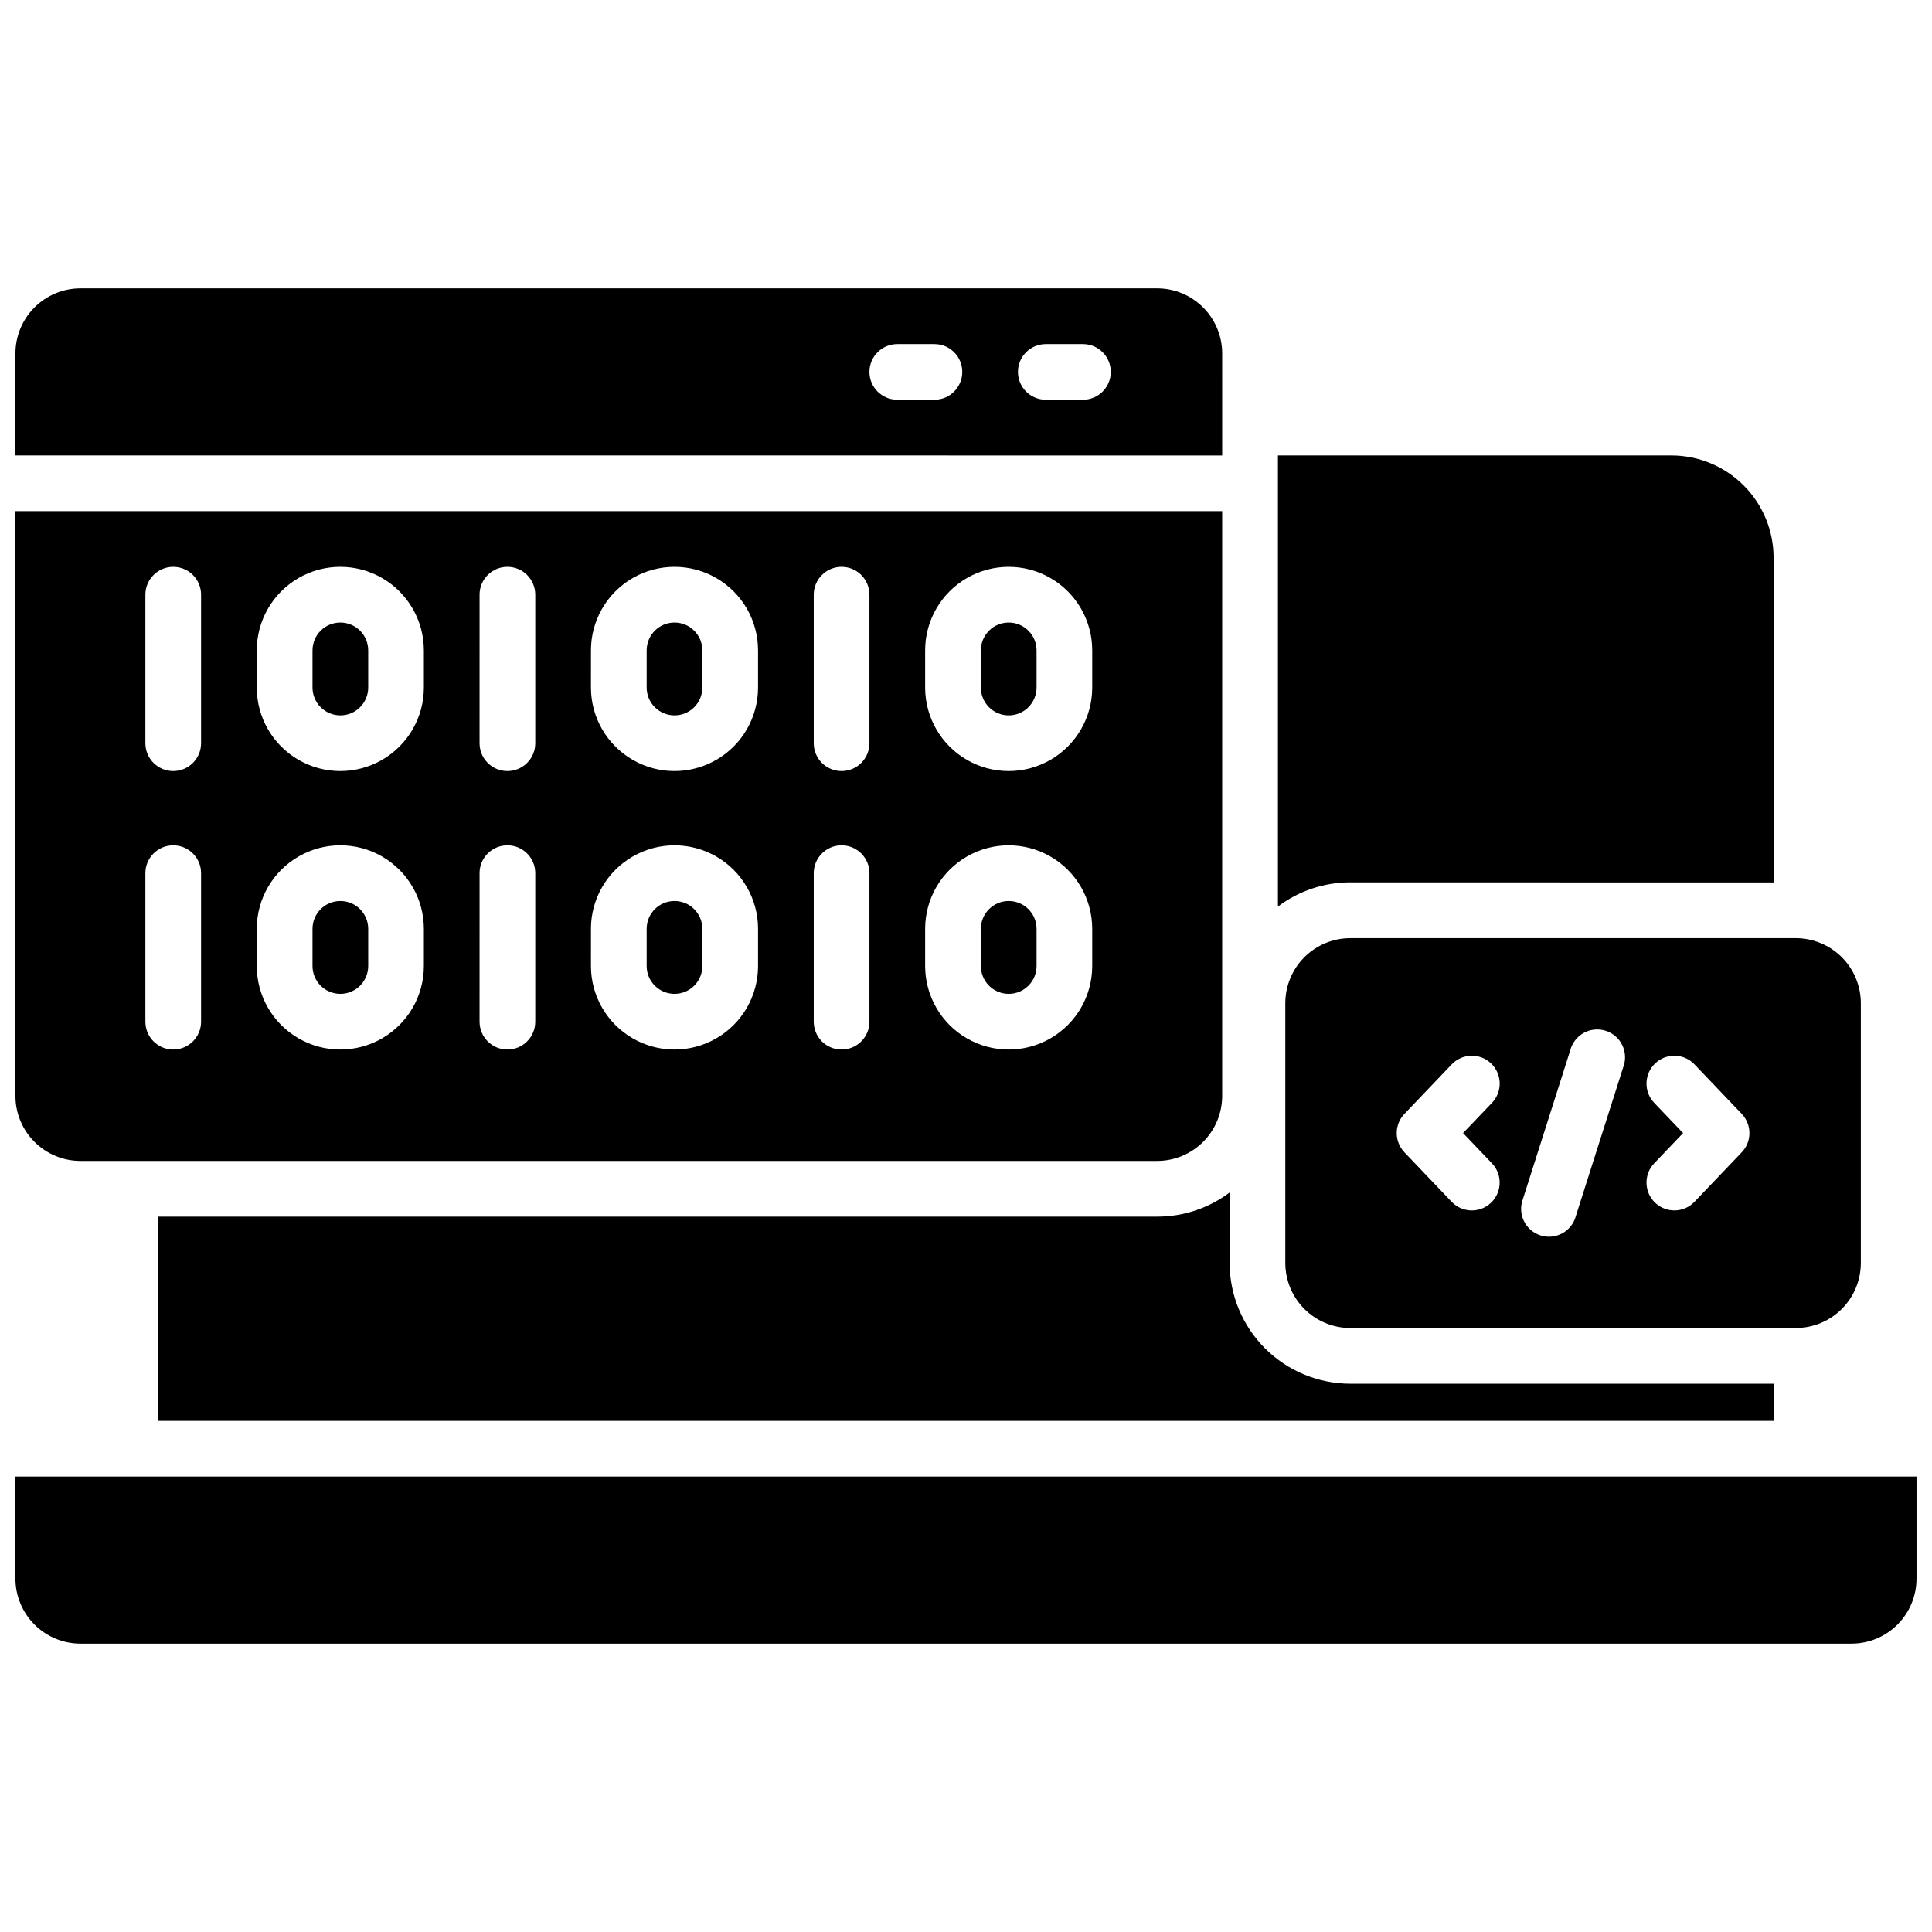
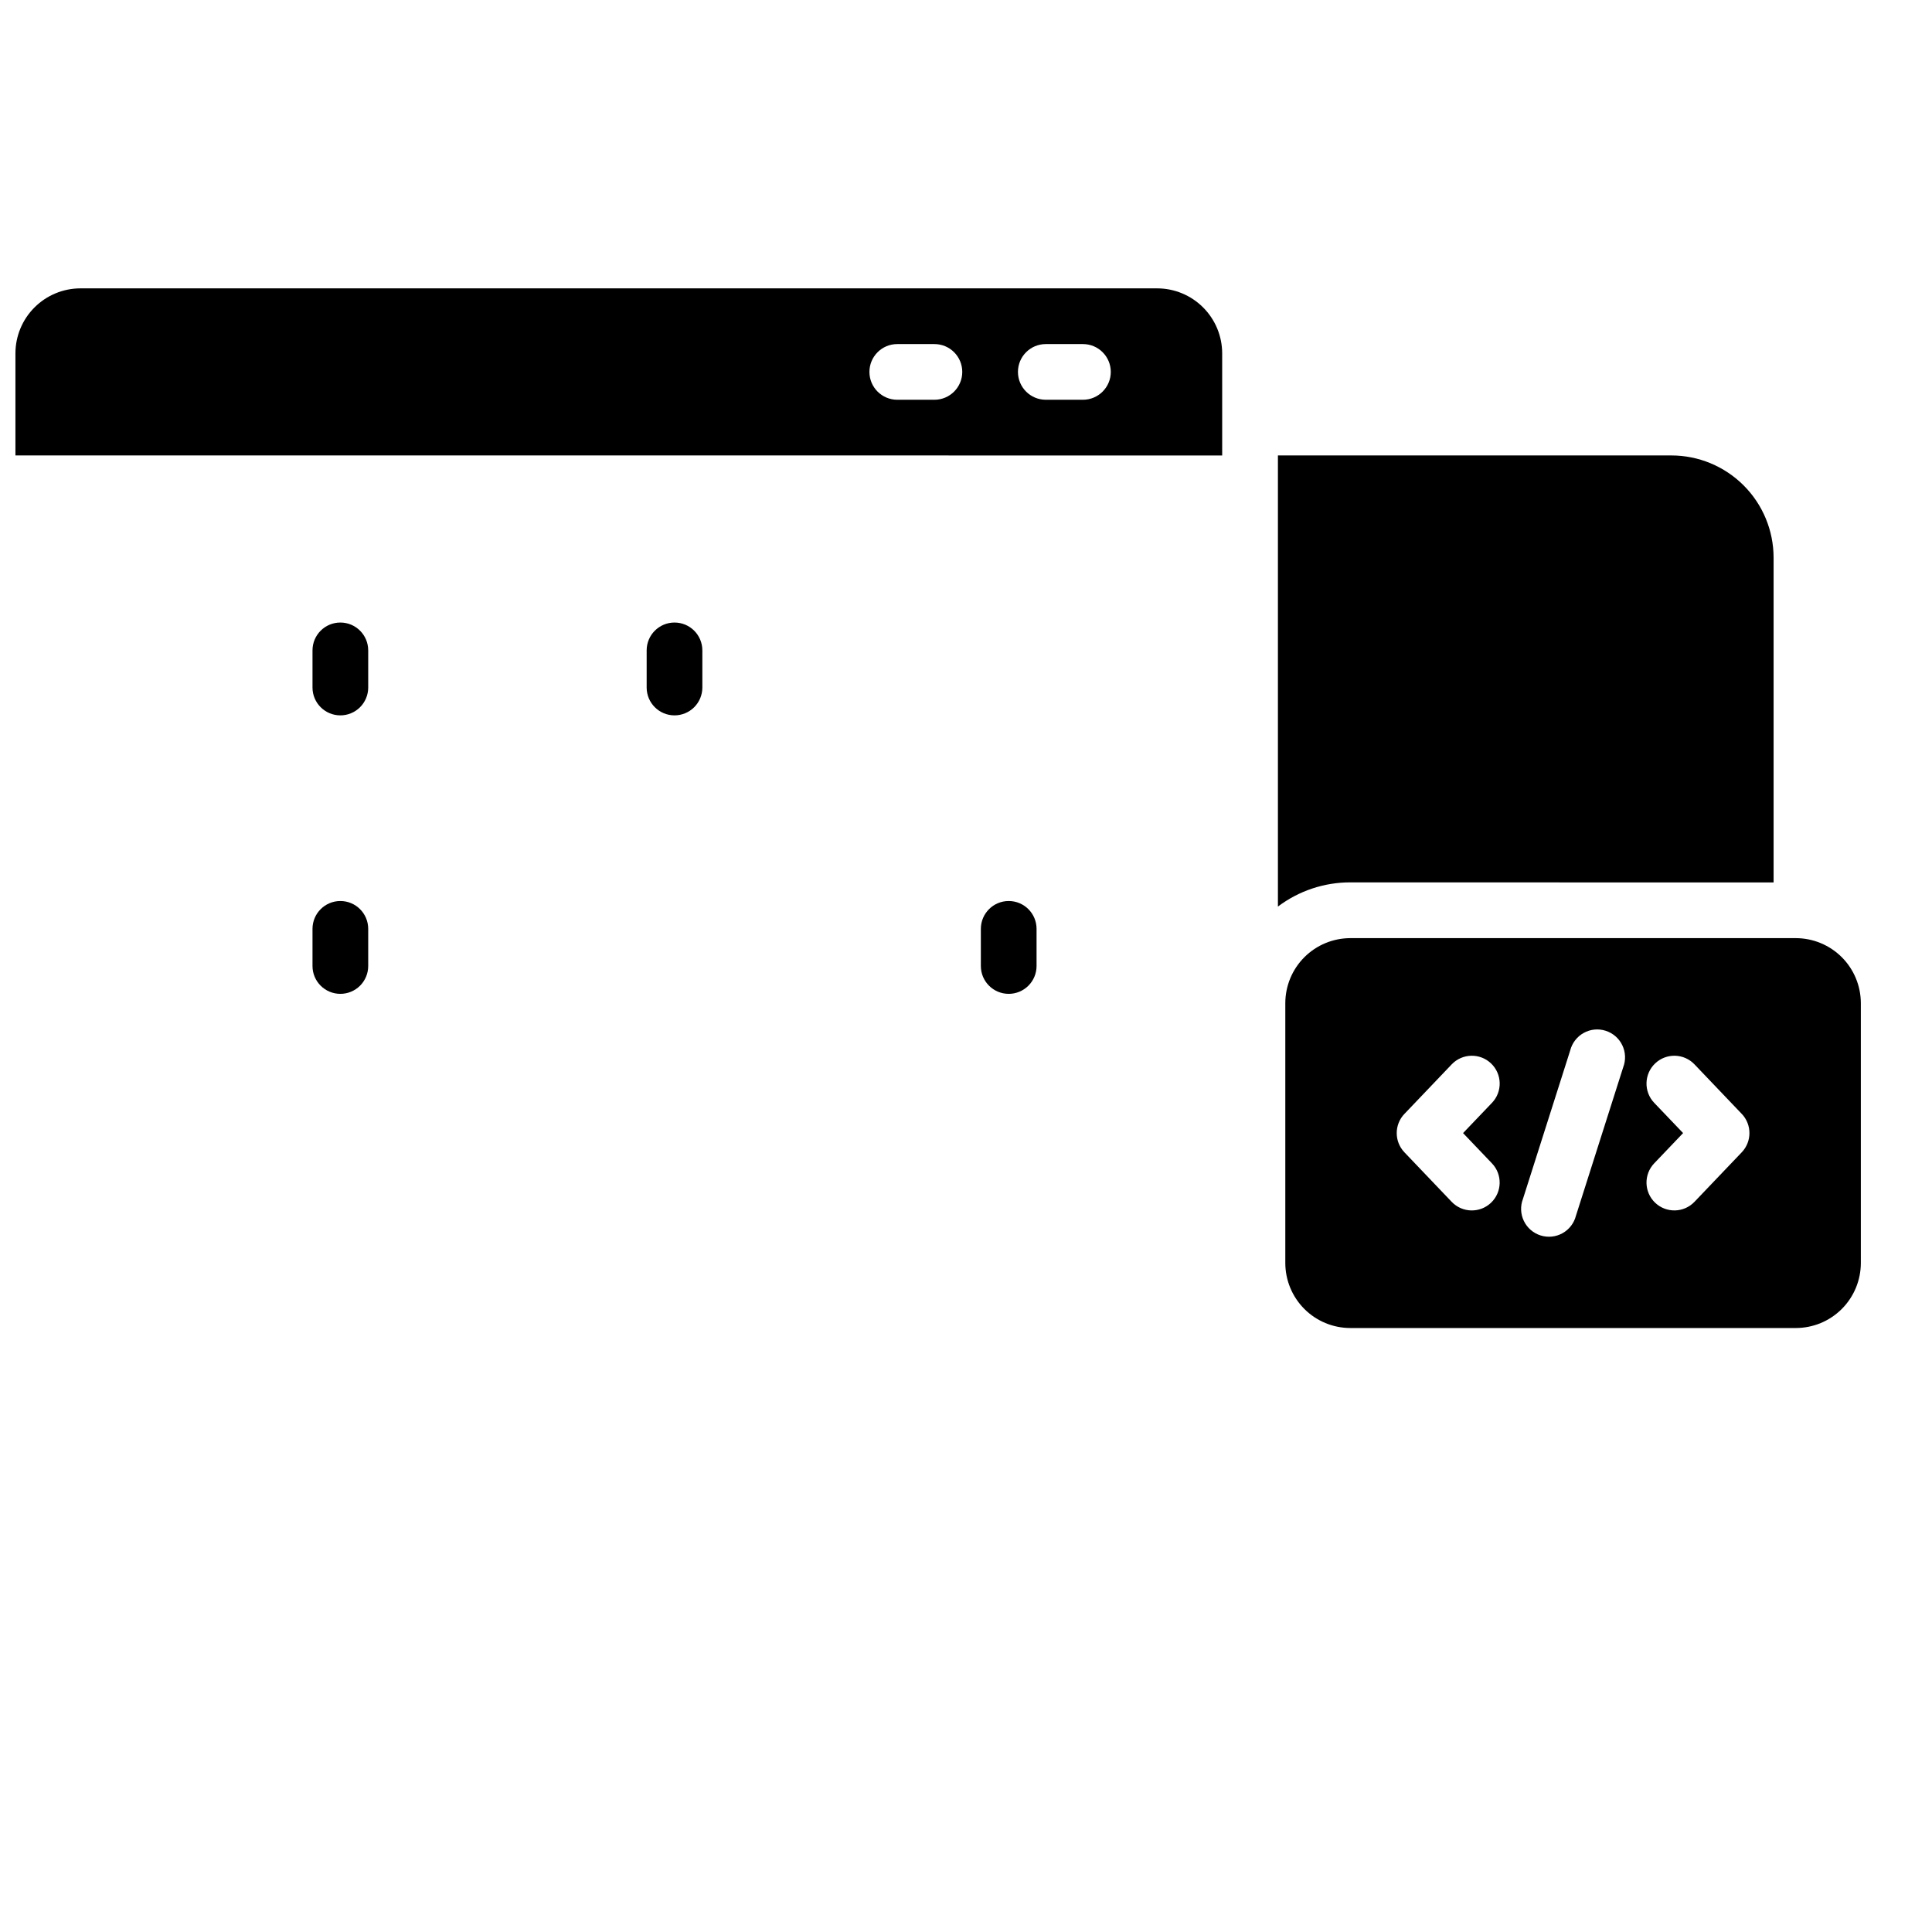
<svg xmlns="http://www.w3.org/2000/svg" width="800px" height="800px" version="1.1" viewBox="144 144 512 512">
  <defs>
    <clipPath id="c">
-       <path d="m148.09 279h319.91v173h-319.91z" />
-     </clipPath>
+       </clipPath>
    <clipPath id="b">
      <path d="m148.09 220h319.91v45h-319.91z" />
    </clipPath>
    <clipPath id="a">
      <path d="m148.09 535h503.81v45h-503.81z" />
    </clipPath>
  </defs>
  <path d="m614.02 377.86v-86.102c-0.012-7.172-2.863-14.051-7.938-19.121-5.074-5.074-11.949-7.93-19.121-7.938h-104.3v119.55c5.527-4.168 12.262-6.422 19.188-6.414z" />
-   <path d="m450.68 466.42h-264.7v54.121h428.04v-9.84h-112.18c-8.48-0.012-16.609-3.383-22.602-9.379-5.996-5.996-9.367-14.125-9.379-22.602v-18.695c-5.531 4.16-12.266 6.406-19.188 6.394z" />
  <path d="m234.2 333.58c1.957 0 3.832-0.777 5.219-2.16 1.383-1.387 2.16-3.262 2.16-5.219v-9.84c0-4.078-3.305-7.383-7.379-7.383-4.078 0-7.383 3.305-7.383 7.383v9.84c0 4.074 3.305 7.379 7.383 7.379z" />
  <path d="m322.75 333.58c1.957 0 3.836-0.777 5.219-2.16 1.383-1.387 2.16-3.262 2.16-5.219v-9.84c0-4.078-3.301-7.383-7.379-7.383-4.074 0-7.379 3.305-7.379 7.383v9.84c0 4.074 3.305 7.379 7.379 7.379z" />
  <path d="m234.2 407.38c1.957 0 3.832-0.777 5.219-2.16 1.383-1.387 2.16-3.262 2.16-5.219v-9.84c0-4.078-3.305-7.383-7.379-7.383-4.078 0-7.383 3.305-7.383 7.383v9.84c0 4.074 3.305 7.379 7.383 7.379z" />
-   <path d="m322.75 407.38c1.957 0 3.836-0.777 5.219-2.16 1.383-1.387 2.16-3.262 2.16-5.219v-9.84c0-4.078-3.301-7.383-7.379-7.383-4.074 0-7.379 3.305-7.379 7.383v9.84c0 4.074 3.305 7.379 7.379 7.379z" />
  <g clip-path="url(#c)">
    <path d="m165.31 451.66h285.36c4.562-0.008 8.941-1.824 12.168-5.051 3.231-3.227 5.047-7.606 5.051-12.172v-154.98h-319.8v154.98c0.004 4.566 1.82 8.945 5.051 12.172 3.227 3.227 7.606 5.043 12.168 5.051zm223.86-135.3c0-7.91 4.219-15.219 11.07-19.176 6.848-3.953 15.289-3.953 22.137 0 6.852 3.957 11.07 11.266 11.07 19.176v9.84c0 7.91-4.219 15.219-11.07 19.172-6.848 3.957-15.289 3.957-22.137 0-6.852-3.953-11.07-11.262-11.07-19.172zm0 73.801c0-7.91 4.219-15.219 11.07-19.176 6.848-3.953 15.289-3.953 22.137 0 6.852 3.957 11.07 11.266 11.07 19.176v9.84c0 7.91-4.219 15.219-11.07 19.172-6.848 3.957-15.289 3.957-22.137 0-6.852-3.953-11.07-11.262-11.07-19.172zm-29.52-88.559v-0.004c0-4.074 3.301-7.379 7.379-7.379 4.074 0 7.379 3.305 7.379 7.379v39.359c0 4.078-3.305 7.383-7.379 7.383-4.078 0-7.379-3.305-7.379-7.383zm0 73.801v-0.004c0-4.074 3.301-7.379 7.379-7.379 4.074 0 7.379 3.305 7.379 7.379v39.359c0 4.078-3.305 7.379-7.379 7.379-4.078 0-7.379-3.301-7.379-7.379zm-59.039-59.039-0.004-0.004c0-7.91 4.223-15.219 11.07-19.176 6.852-3.953 15.289-3.953 22.141 0 6.852 3.957 11.07 11.266 11.07 19.176v9.84c0 7.91-4.219 15.219-11.07 19.172-6.852 3.957-15.289 3.957-22.141 0-6.848-3.953-11.07-11.262-11.07-19.172zm0 73.801-0.004-0.004c0-7.91 4.223-15.219 11.07-19.176 6.852-3.953 15.289-3.953 22.141 0 6.852 3.957 11.07 11.266 11.07 19.176v9.84c0 7.91-4.219 15.219-11.07 19.172-6.852 3.957-15.289 3.957-22.141 0-6.848-3.953-11.07-11.262-11.07-19.172zm-29.52-88.559-0.004-0.008c0-4.074 3.305-7.379 7.379-7.379 4.078 0 7.383 3.305 7.383 7.379v39.359c0 4.078-3.305 7.383-7.383 7.383-4.074 0-7.379-3.305-7.379-7.383zm0 73.801-0.004-0.008c0-4.074 3.305-7.379 7.379-7.379 4.078 0 7.383 3.305 7.383 7.379v39.359c0 4.078-3.305 7.379-7.383 7.379-4.074 0-7.379-3.301-7.379-7.379zm-59.043-59.047c0-7.91 4.219-15.219 11.07-19.176 6.848-3.953 15.289-3.953 22.141 0 6.848 3.957 11.07 11.266 11.07 19.176v9.84c0 7.91-4.223 15.219-11.07 19.172-6.852 3.957-15.293 3.957-22.141 0-6.852-3.953-11.07-11.262-11.07-19.172zm0 73.801c0-7.91 4.219-15.219 11.07-19.176 6.848-3.953 15.289-3.953 22.141 0 6.848 3.957 11.07 11.266 11.07 19.176v9.84c0 7.91-4.223 15.219-11.07 19.172-6.852 3.957-15.293 3.957-22.141 0-6.852-3.953-11.07-11.262-11.07-19.172zm-29.52-88.562c0-4.074 3.305-7.379 7.379-7.379 4.074 0 7.379 3.305 7.379 7.379v39.359c0 4.078-3.305 7.383-7.379 7.383-4.074 0-7.379-3.305-7.379-7.383zm0 73.801c0-4.074 3.305-7.379 7.379-7.379 4.074 0 7.379 3.305 7.379 7.379v39.359c0 4.078-3.305 7.379-7.379 7.379-4.074 0-7.379-3.301-7.379-7.379z" />
  </g>
-   <path d="m411.32 333.58c1.957 0 3.832-0.777 5.215-2.16 1.387-1.387 2.164-3.262 2.164-5.219v-9.84c0-4.078-3.305-7.383-7.379-7.383-4.078 0-7.383 3.305-7.383 7.383v9.84c0 4.074 3.305 7.379 7.383 7.379z" />
  <path d="m411.32 407.38c1.957 0 3.832-0.777 5.215-2.16 1.387-1.387 2.164-3.262 2.164-5.219v-9.84c0-4.078-3.305-7.383-7.379-7.383-4.078 0-7.383 3.305-7.383 7.383v9.84c0 4.074 3.305 7.379 7.383 7.379z" />
  <path d="m484.62 409.84v68.879c0.008 4.566 1.824 8.941 5.051 12.172 3.231 3.227 7.606 5.043 12.172 5.047h118.08-0.004c4.566-0.004 8.945-1.82 12.172-5.047 3.227-3.231 5.043-7.606 5.051-12.172v-68.879c-0.008-4.566-1.824-8.945-5.051-12.172-3.227-3.227-7.606-5.043-12.172-5.051h-118.08 0.004c-4.566 0.008-8.941 1.824-12.172 5.051-3.227 3.227-5.043 7.606-5.051 12.172zm97.762 26.422v-0.004c-2.812-2.945-2.707-7.617 0.242-10.434 2.949-2.816 7.621-2.707 10.434 0.242l12.516 13.117 0.004-0.004c2.723 2.856 2.723 7.344 0 10.195l-12.52 13.117c-2.812 2.949-7.484 3.055-10.434 0.242-2.949-2.816-3.055-7.488-0.242-10.438l7.656-8.02zm-34.785 25.465 12.527-39.359v-0.004c0.504-1.965 1.793-3.641 3.57-4.625 1.777-0.988 3.883-1.195 5.816-0.578 1.938 0.613 3.535 2 4.414 3.832 0.883 1.832 0.969 3.941 0.242 5.84l-12.527 39.359c-0.504 1.969-1.793 3.644-3.57 4.629-1.777 0.984-3.883 1.195-5.816 0.578-1.938-0.617-3.535-2.004-4.414-3.832-0.883-1.832-0.969-3.945-0.242-5.84zm-31.398-22.543 12.516-13.117c2.816-2.949 7.488-3.059 10.438-0.242 2.945 2.816 3.055 7.488 0.238 10.434l-7.664 8.02 7.656 8.02c2.816 2.949 2.707 7.621-0.242 10.438-2.949 2.812-7.621 2.707-10.434-0.242l-12.516-13.117c-2.727-2.852-2.727-7.34 0-10.195z" />
  <g clip-path="url(#b)">
    <path d="m467.89 237.64c-0.004-4.562-1.82-8.941-5.051-12.168-3.227-3.231-7.606-5.047-12.168-5.051h-285.36c-4.562 0.004-8.941 1.82-12.168 5.051-3.231 3.227-5.047 7.606-5.051 12.168v27.059l319.8 0.004zm-76.262 12.301h-9.84c-4.074 0-7.379-3.305-7.379-7.379 0-4.078 3.305-7.379 7.379-7.379h9.84c4.078 0 7.383 3.301 7.383 7.379 0 4.074-3.305 7.379-7.383 7.379zm39.359 0h-9.84 0.004c-4.078 0-7.383-3.305-7.383-7.379 0-4.078 3.305-7.379 7.383-7.379h9.84c4.074 0 7.379 3.301 7.379 7.379 0 4.074-3.305 7.379-7.379 7.379z" />
  </g>
  <g clip-path="url(#a)">
-     <path d="m148.09 535.3v27.059c0.004 4.566 1.82 8.941 5.051 12.172 3.227 3.227 7.606 5.043 12.168 5.047h469.37c4.566-0.004 8.941-1.82 12.172-5.047 3.227-3.231 5.043-7.606 5.047-12.172v-27.059z" />
-   </g>
+     </g>
</svg>